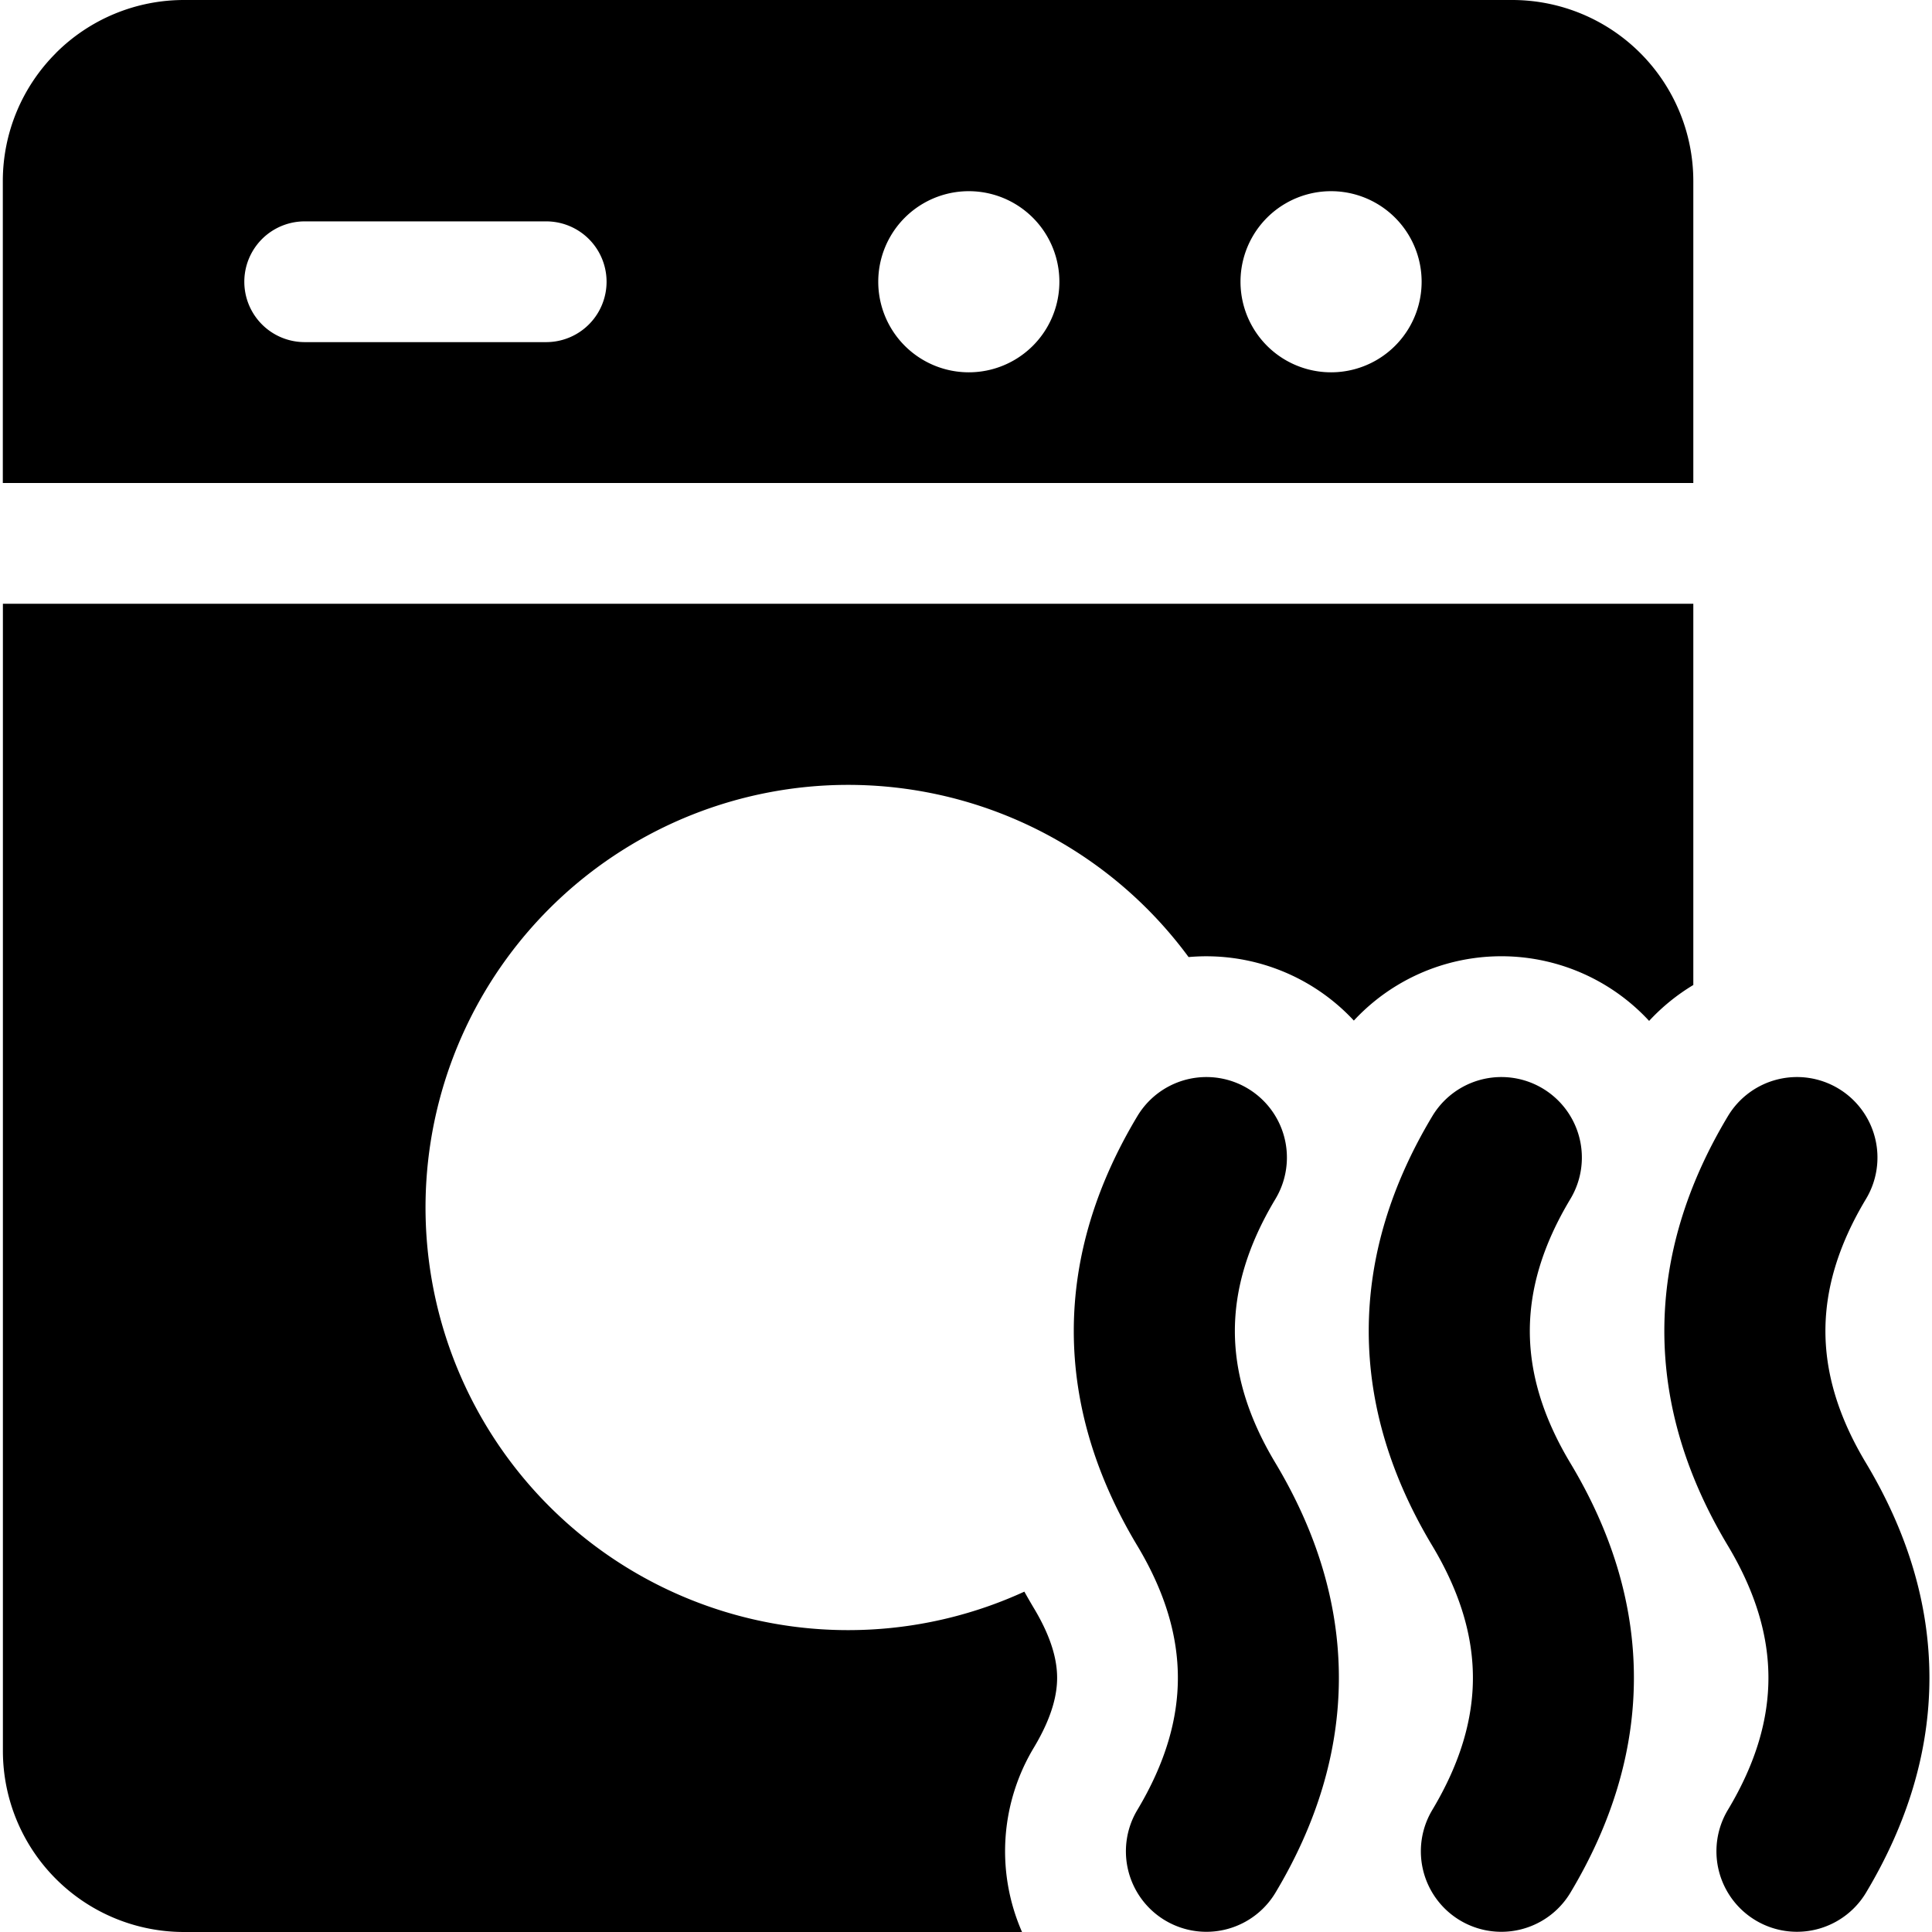
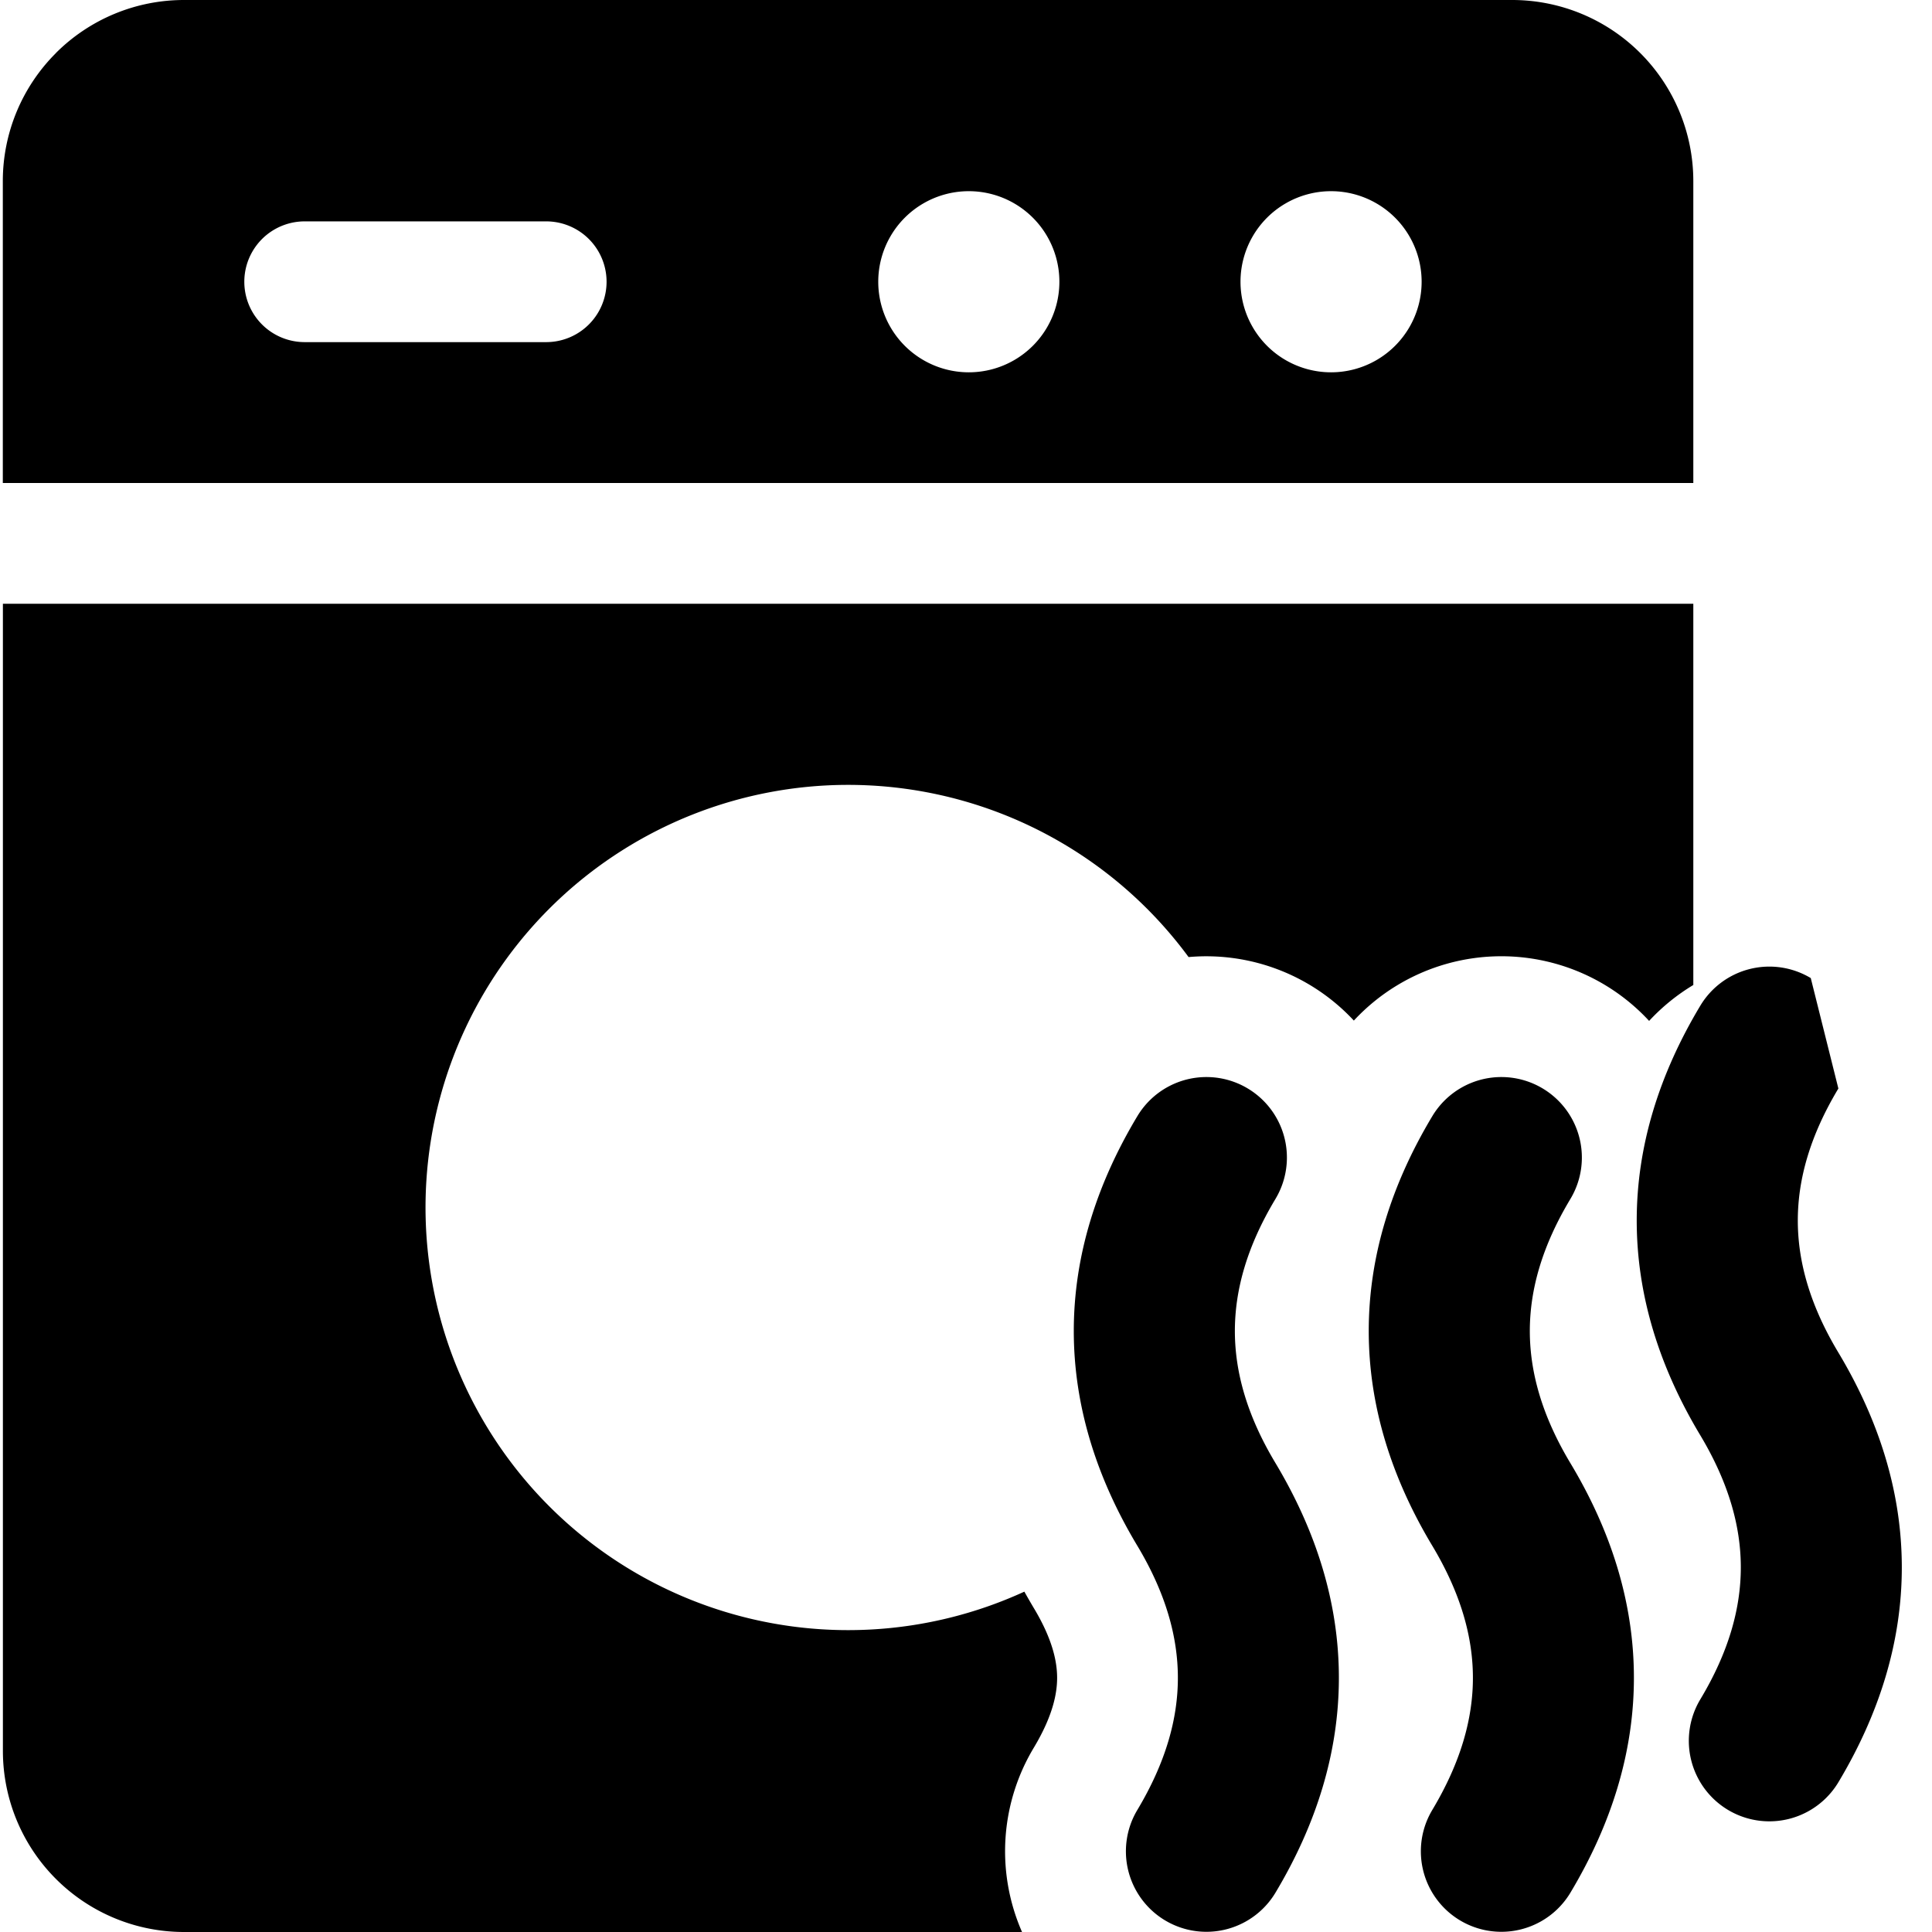
<svg xmlns="http://www.w3.org/2000/svg" fill="none" viewBox="0 0 24 24">
-   <path fill="#000000" fill-rule="evenodd" d="M0.694 0.659A2.25 2.25 0 0 1 2.285 0h16.5a2.25 2.25 0 0 1 2.25 2.25V6h-21V2.25c0 -0.597 0.237 -1.169 0.66 -1.591ZM0.035 7.5h21v4.736c-0.2 0.12 -0.386 0.27 -0.549 0.446a2.5 2.5 0 0 0 -3.668 -0.004 2.503 2.503 0 0 0 -2.053 -0.789 5.25 5.25 0 1 0 -2.04 7.883 8 8 0 0 0 0.117 0.203c0.237 0.394 0.29 0.673 0.29 0.868 0 0.194 -0.053 0.473 -0.29 0.868A2.497 2.497 0 0 0 12.696 24H2.286a2.25 2.25 0 0 1 -2.25 -2.25V7.5Zm3.75 -4.75a0.75 0.75 0 1 0 0 1.5h3a0.75 0.75 0 0 0 0 -1.5h-3Zm8.25 -0.375a1.125 1.125 0 1 0 0 2.25 1.125 1.125 0 0 0 0 -2.25ZM15.41 3.5a1.125 1.125 0 1 1 2.25 0 1.125 1.125 0 0 1 -2.25 0Zm0.434 11.394a1 1 0 1 0 -1.715 -1.029c-0.509 0.848 -0.79 1.741 -0.79 2.669 0 0.928 0.281 1.822 0.79 2.669 0.353 0.589 0.503 1.131 0.503 1.64 0 0.508 -0.15 1.05 -0.503 1.64a1 1 0 1 0 1.715 1.029c0.508 -0.848 0.788 -1.742 0.788 -2.67 0 -0.927 -0.28 -1.82 -0.788 -2.668 -0.354 -0.589 -0.504 -1.131 -0.504 -1.64 0 -0.509 0.15 -1.051 0.504 -1.64Zm3.664 0a1 1 0 1 0 -1.715 -1.029c-0.509 0.848 -0.79 1.741 -0.79 2.669 0 0.928 0.281 1.822 0.79 2.669 0.353 0.589 0.504 1.131 0.504 1.64 0 0.508 -0.151 1.05 -0.504 1.64a1 1 0 0 0 1.715 1.029c0.508 -0.848 0.789 -1.742 0.789 -2.67 0 -0.927 -0.28 -1.82 -0.79 -2.668 -0.353 -0.589 -0.503 -1.131 -0.503 -1.64 0 -0.509 0.15 -1.051 0.504 -1.64Zm3.329 -1.372a1 1 0 0 1 0.343 1.372c-0.354 0.589 -0.504 1.131 -0.504 1.64 0 0.509 0.15 1.051 0.504 1.64 0.508 0.847 0.788 1.741 0.788 2.669 0 0.927 -0.28 1.821 -0.788 2.669a1 1 0 1 1 -1.715 -1.03c0.353 -0.588 0.503 -1.13 0.503 -1.64 0 -0.508 -0.15 -1.05 -0.503 -1.64 -0.509 -0.847 -0.79 -1.74 -0.79 -2.668 0 -0.928 0.281 -1.821 0.79 -2.669a1 1 0 0 1 1.372 -0.343Z" clip-rule="evenodd" stroke-width="1" />
+   <path fill="#000000" fill-rule="evenodd" d="M0.694 0.659A2.25 2.25 0 0 1 2.285 0h16.5a2.25 2.25 0 0 1 2.25 2.25V6h-21V2.25c0 -0.597 0.237 -1.169 0.66 -1.591ZM0.035 7.5h21v4.736c-0.2 0.12 -0.386 0.27 -0.549 0.446a2.5 2.5 0 0 0 -3.668 -0.004 2.503 2.503 0 0 0 -2.053 -0.789 5.25 5.25 0 1 0 -2.04 7.883 8 8 0 0 0 0.117 0.203c0.237 0.394 0.29 0.673 0.29 0.868 0 0.194 -0.053 0.473 -0.29 0.868A2.497 2.497 0 0 0 12.696 24H2.286a2.25 2.25 0 0 1 -2.25 -2.25V7.5Zm3.75 -4.75a0.75 0.75 0 1 0 0 1.5h3a0.75 0.75 0 0 0 0 -1.5h-3Zm8.25 -0.375a1.125 1.125 0 1 0 0 2.25 1.125 1.125 0 0 0 0 -2.25ZM15.41 3.5a1.125 1.125 0 1 1 2.25 0 1.125 1.125 0 0 1 -2.25 0Zm0.434 11.394a1 1 0 1 0 -1.715 -1.029c-0.509 0.848 -0.79 1.741 -0.79 2.669 0 0.928 0.281 1.822 0.79 2.669 0.353 0.589 0.503 1.131 0.503 1.64 0 0.508 -0.15 1.05 -0.503 1.64a1 1 0 1 0 1.715 1.029c0.508 -0.848 0.788 -1.742 0.788 -2.67 0 -0.927 -0.28 -1.82 -0.788 -2.668 -0.354 -0.589 -0.504 -1.131 -0.504 -1.64 0 -0.509 0.15 -1.051 0.504 -1.64Zm3.664 0a1 1 0 1 0 -1.715 -1.029c-0.509 0.848 -0.79 1.741 -0.79 2.669 0 0.928 0.281 1.822 0.79 2.669 0.353 0.589 0.504 1.131 0.504 1.64 0 0.508 -0.151 1.05 -0.504 1.64a1 1 0 0 0 1.715 1.029c0.508 -0.848 0.789 -1.742 0.789 -2.67 0 -0.927 -0.28 -1.82 -0.79 -2.668 -0.353 -0.589 -0.503 -1.131 -0.503 -1.64 0 -0.509 0.15 -1.051 0.504 -1.64Zm3.329 -1.372c-0.354 0.589 -0.504 1.131 -0.504 1.64 0 0.509 0.15 1.051 0.504 1.64 0.508 0.847 0.788 1.741 0.788 2.669 0 0.927 -0.28 1.821 -0.788 2.669a1 1 0 1 1 -1.715 -1.03c0.353 -0.588 0.503 -1.13 0.503 -1.64 0 -0.508 -0.15 -1.05 -0.503 -1.64 -0.509 -0.847 -0.79 -1.74 -0.79 -2.668 0 -0.928 0.281 -1.821 0.79 -2.669a1 1 0 0 1 1.372 -0.343Z" clip-rule="evenodd" stroke-width="1" />
</svg>